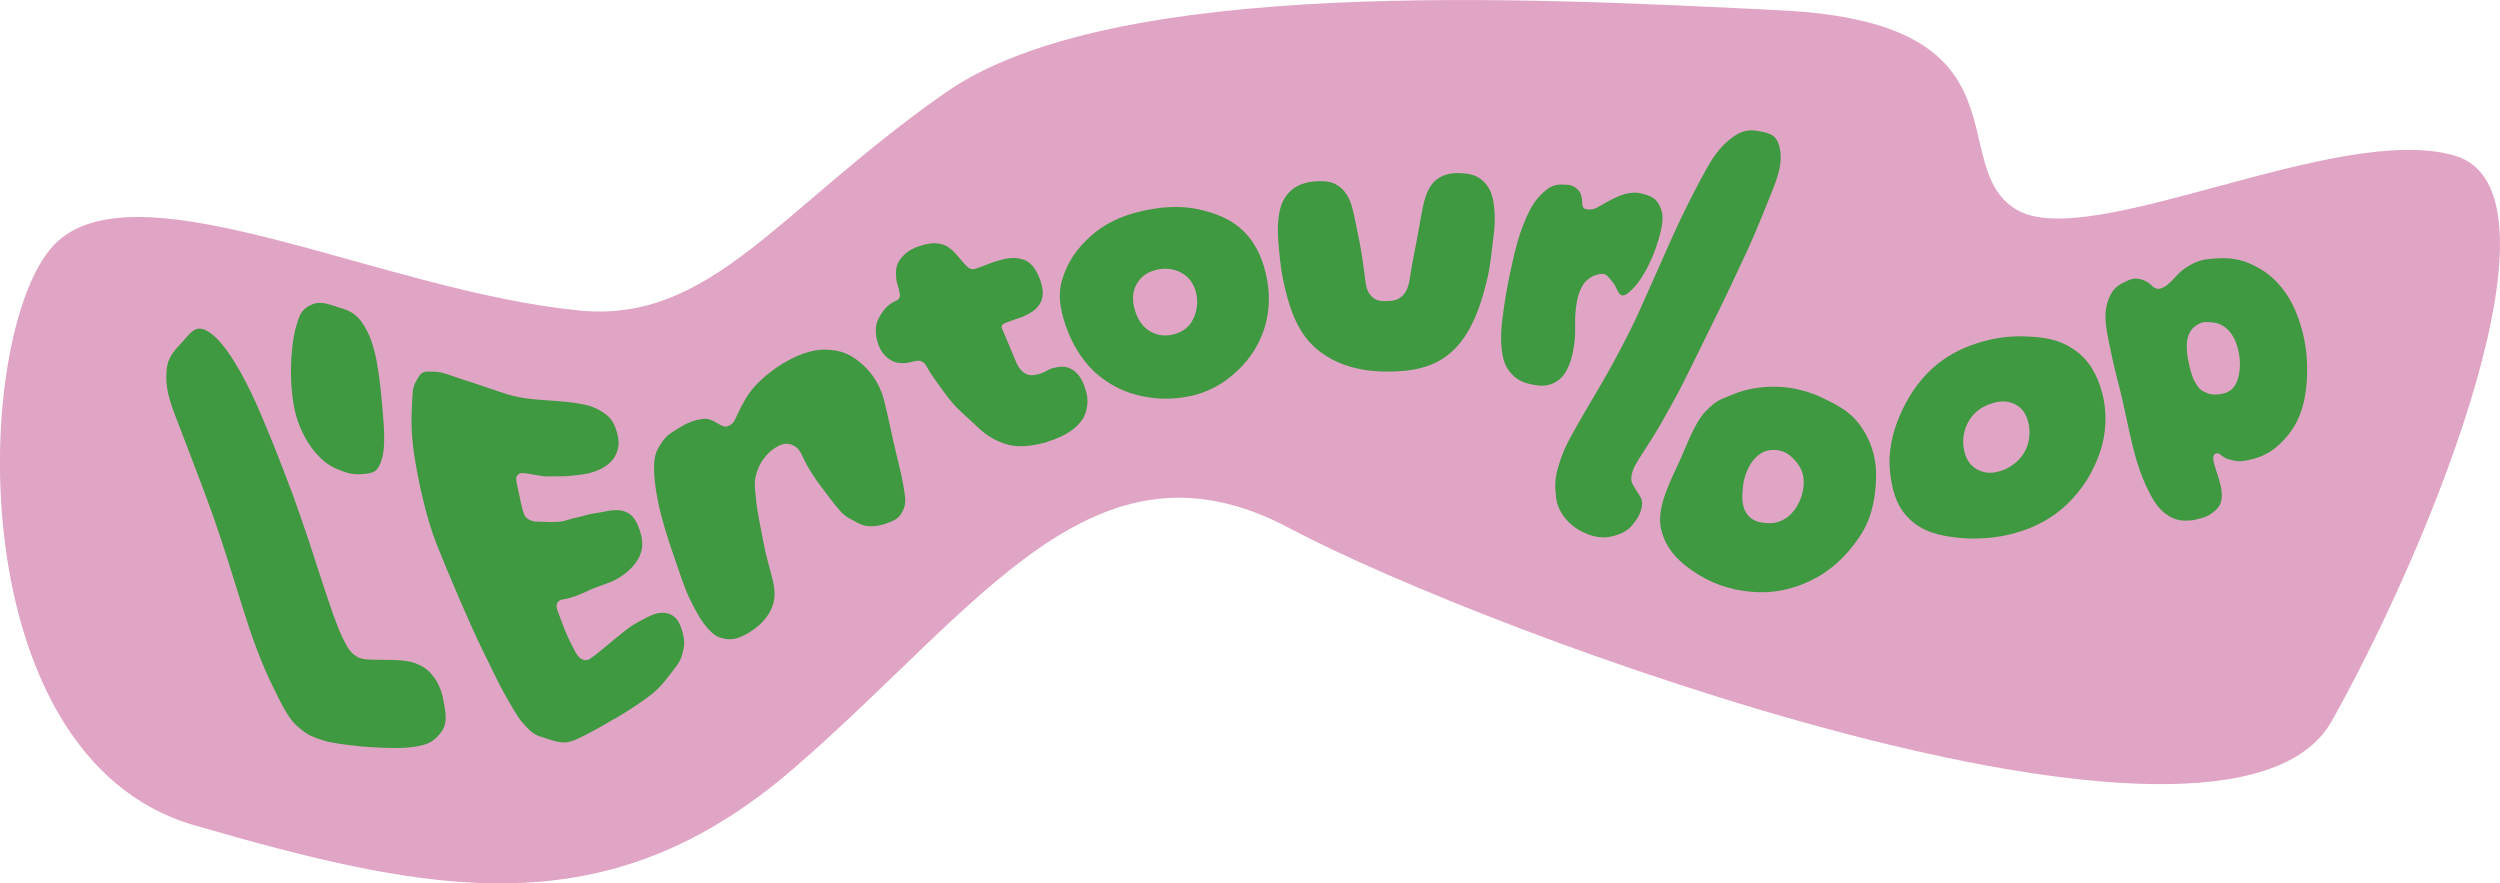
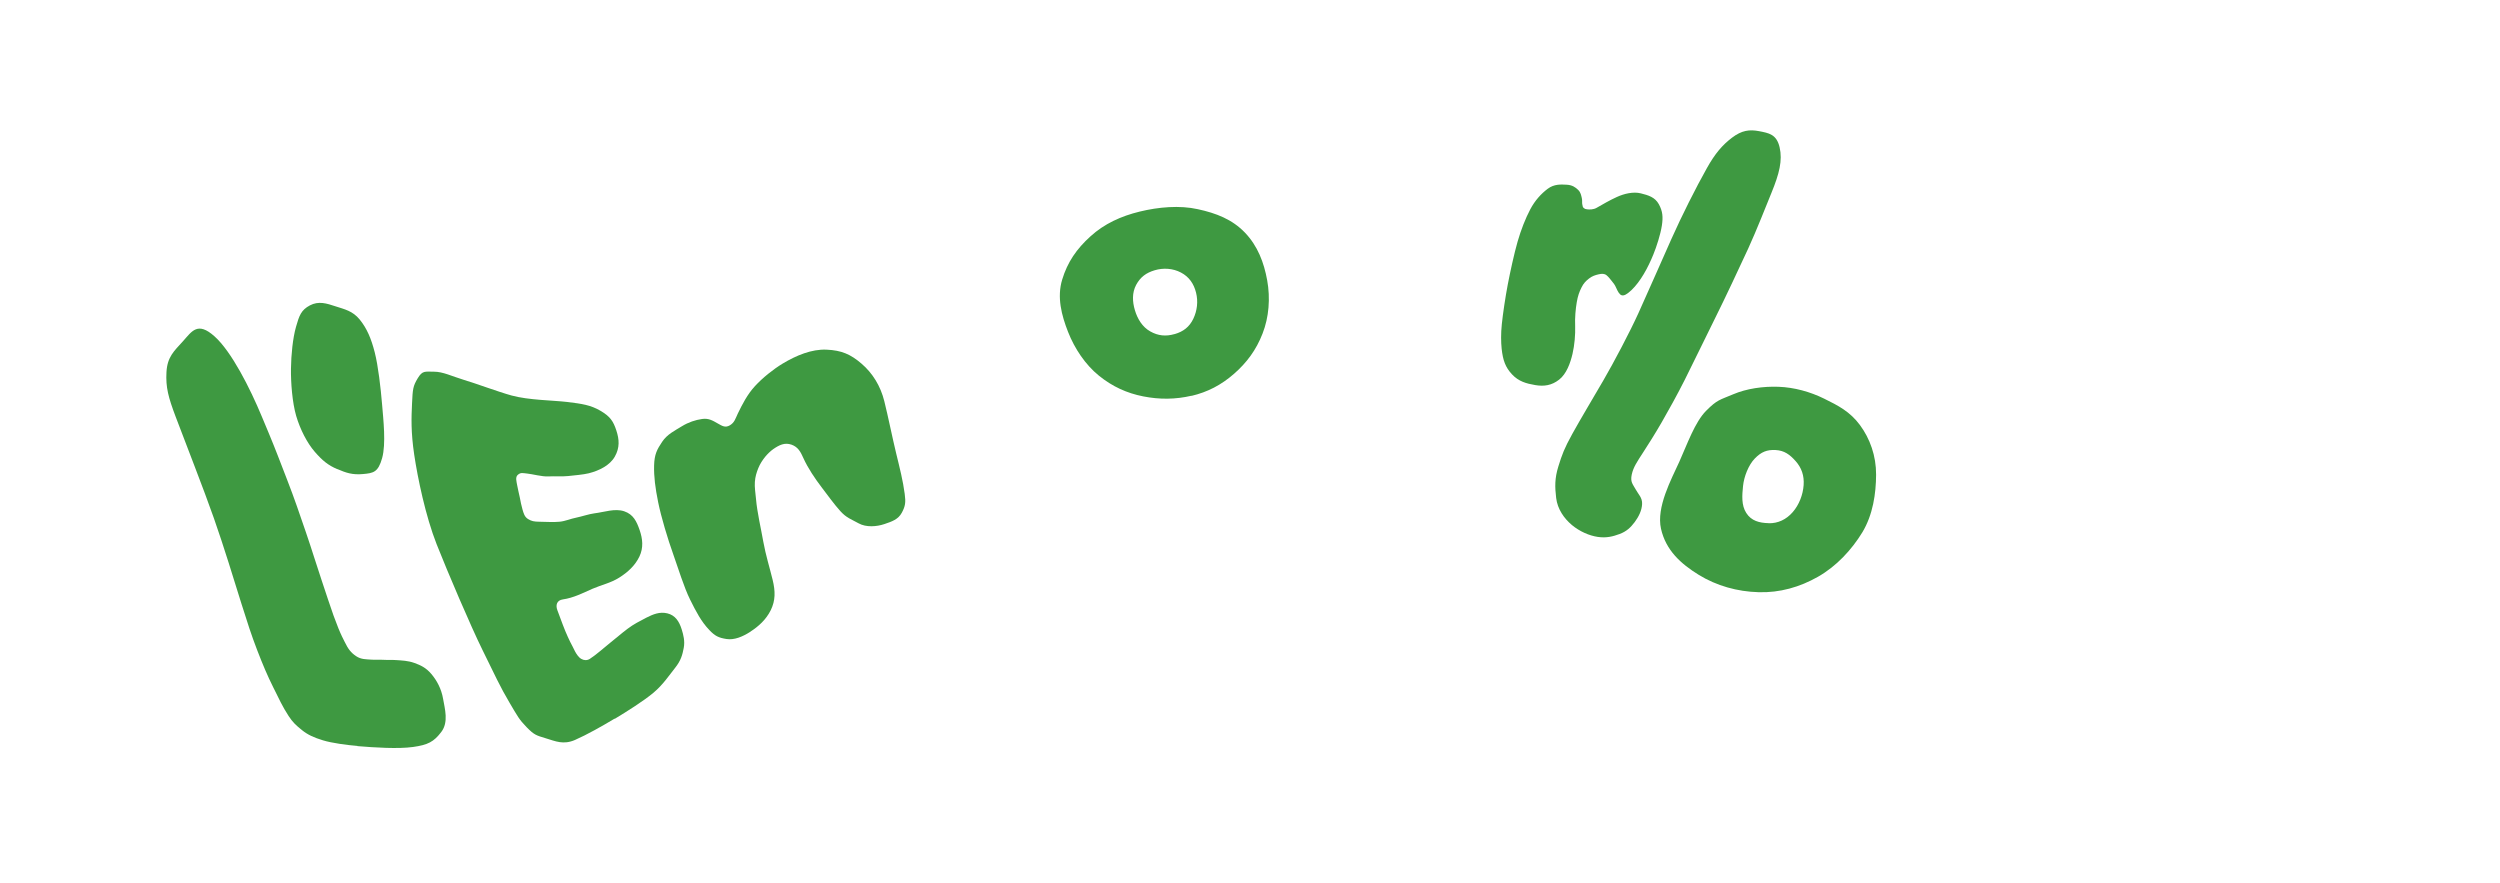
<svg xmlns="http://www.w3.org/2000/svg" viewBox="0 0 263.26 93.02">
  <defs>
    <style>.cls-1{fill:#3e9941;}.cls-2{fill:#e0a4c4;}</style>
  </defs>
  <g id="Calque_2">
-     <path class="cls-2" d="M60.99,32.69c-20.35-1.94-45.89-15.3-54.87-7.32s-10.97,54.2,14.3,61.52,43.56,10.97,63.18-5.99,31.59-36.25,52.21-25.27,98.76,39.9,109.74,20.29,25.27-55.87,12.97-59.52-38.57,10.31-46.22,5.65,2-19.62-24.61-20.95-70.5-3.66-88.12,8.65-24.61,24.28-38.57,22.95Z" />
-   </g>
+     </g>
  <g id="Calque_1">
    <path class="cls-1" d="M37.64,78.55c-1.1-.09-2.68-.3-3.63-.59s-1.6-.58-2.23-1.09-.95-.81-1.38-1.46c-.66-1.01-1.01-1.8-1.62-3.02-.61-1.22-1.11-2.4-1.71-3.96s-1.01-2.84-1.65-4.87c-.83-2.66-1.83-5.95-2.9-9-1.07-3.05-2.94-7.8-4.02-10.67-.77-2.04-1.06-3.1-.97-4.71s.8-2.21,1.74-3.25,1.53-2.11,3.32-.51c1.79,1.6,3.73,5.44,4.97,8.42.26.62,1.19,2.82,1.69,4.13s1.46,3.72,2.01,5.32c.56,1.6,1.33,3.83,1.81,5.36s1.08,3.27,1.47,4.47c.39,1.2.79,2.29,1.09,3.03.3.74.5,1.11.67,1.45.37.76.66,1.13,1.19,1.49.53.36,1.05.33,1.56.37.52.04.78-.01,1.28.02.49.03.82-.01,1.39.03.57.04,1.25.06,1.91.3.66.24,1.22.49,1.79,1.16.57.67,1.06,1.56,1.24,2.62.18,1.06.6,2.45-.19,3.49-.79,1.04-1.41,1.36-2.97,1.58s-4.08.06-5.86-.09Z" />
    <path class="cls-1" d="M35.51,49.4c-.96-.41-1.55-.89-2.36-1.82-.81-.93-1.54-2.36-1.96-3.78-.41-1.41-.57-3.49-.55-4.97s.19-3.21.53-4.41.54-1.77,1.46-2.26c.93-.49,1.77-.21,2.71.1.94.31,1.79.47,2.54,1.39s1.21,2,1.58,3.45.63,3.76.77,5.43c.14,1.68.43,4.21.01,5.71s-.92,1.58-2.02,1.68-1.76-.12-2.71-.53Z" />
    <path class="cls-1" d="M64.73,75.67c-1.26.76-2.96,1.72-4.18,2.25s-2.04.14-3.06-.17-1.23-.35-2.03-1.17c-.8-.82-.95-1.14-1.83-2.63-.89-1.49-1.6-3.01-2.82-5.5-1.23-2.49-3.66-8.18-4.83-11.14-1.17-2.97-2-7-2.36-9.42-.36-2.42-.3-3.91-.23-5.42.07-1.51.1-1.81.6-2.64s.76-.69,1.71-.69,1.89.48,3.14.86c1.26.37,3.62,1.26,5.04,1.65,1.8.49,4.31.5,5.86.68,1.55.19,2.45.32,3.48.92,1.03.6,1.36,1.1,1.68,2.07s.37,1.82-.15,2.75-1.64,1.49-2.76,1.77c-.56.14-1.52.22-2.17.29-.66.07-1.44,0-2.1.04-.65.03-1.67-.25-2.18-.3s-.68-.14-1,.12c-.31.25-.14.74-.08,1.11.06.38.2.89.28,1.3.08.41.16.85.28,1.25.12.4.21.78.59,1.01.38.23.63.27,1.17.28.55,0,1.54.07,2.15,0,.61-.06,1.17-.32,1.75-.43.58-.12,1.35-.38,1.89-.45,1.07-.13,2.18-.55,3.16-.22.97.33,1.31,1.07,1.63,1.99.31.91.42,1.84-.03,2.78s-1.22,1.65-2.13,2.22c-.91.57-1.81.74-2.81,1.17-1,.44-1.99.96-3.12,1.12-.63.09-.78.59-.58,1.13s.39,1.03.56,1.5c.17.47.38.95.55,1.33s.33.69.48.97c.15.28.14.3.28.56.14.26.38.63.66.78.28.16.6.17.88,0,.73-.47,1.48-1.17,2.14-1.69.66-.52,1.22-1.02,1.85-1.49.63-.48,1.29-.81,1.98-1.17.7-.35,1.39-.65,2.21-.45s1.24.83,1.51,1.7c.17.56.35,1.21.21,1.94-.14.73-.29,1.32-.91,2.1-.62.78-1.27,1.77-2.28,2.62s-2.82,1.99-4.08,2.75Z" />
    <path class="cls-1" d="M79.04,66.51c-.82.53-1.71.91-2.54.78-.83-.13-1.21-.32-1.79-.93-.87-.9-1.42-1.97-2.05-3.24s-1.25-3.31-1.74-4.68c-.62-1.73-1.3-4.01-1.61-5.54-.31-1.53-.46-2.71-.43-3.89.03-1.18.32-1.7.85-2.49.52-.79,1.36-1.19,2.07-1.63.7-.43,1.43-.67,2.14-.77.71-.1,1.14.19,1.64.47.49.28.81.48,1.29.19.48-.29.57-.69.83-1.24.47-.97,1-2.01,1.8-2.88.8-.87,1.92-1.77,2.93-2.38,1.42-.85,3.04-1.53,4.61-1.46s2.53.48,3.69,1.48c1.16,1,1.99,2.34,2.39,3.94.4,1.6.87,3.94,1.25,5.5.38,1.56.72,2.89.9,4.27.12.89.07,1.29-.31,1.99-.38.7-1.04.92-1.84,1.19s-1.91.36-2.7-.08c-.79-.44-1.28-.57-1.93-1.29s-1.31-1.64-1.98-2.52c-.67-.88-1.43-2-1.9-3.04-.3-.67-.56-1.19-1.27-1.44-.71-.24-1.27.03-1.91.47-.26.18-.61.51-.87.83-.26.33-.53.73-.71,1.18-.18.45-.32.89-.36,1.45-.04.56.06,1.14.12,1.79.12,1.42.53,3.13.77,4.51.25,1.39.68,2.77.98,4,.3,1.23.3,2.18-.19,3.19-.5,1.02-1.31,1.73-2.13,2.26Z" />
-     <path class="cls-1" d="M110.27,46.54c-1.17.35-2.82.64-4.08.3-1.26-.34-2.31-.97-3.19-1.82s-2.03-1.79-2.71-2.6c-.68-.8-1.11-1.45-1.59-2.11-.48-.66-.73-1.01-1.06-1.62-.17-.31-.25-.45-.53-.6-.28-.16-.43-.1-.79-.05-.36.06-.77.22-1.23.2-.47-.01-.86-.03-1.37-.37s-.91-.77-1.2-1.52c-.29-.75-.46-1.85-.06-2.69.41-.84.95-1.56,1.76-1.92.29-.13.37-.16.49-.39s0-.59-.04-.81-.1-.37-.15-.55c-.05-.18-.11-.37-.13-.53-.08-.8-.09-1.5.42-2.17s1.1-1.07,1.94-1.35c.84-.28,1.71-.49,2.65-.15.94.34,1.6,1.42,2.31,2.15.15.15.33.34.58.39s.54-.05.81-.16c.27-.1.71-.26.97-.36.26-.09.52-.21.73-.27.94-.28,1.73-.51,2.72-.28s1.53,1.02,1.9,1.92c.37.89.59,1.94.12,2.74s-1.05,1.05-1.82,1.42c-.23.11-.48.16-.74.26-.26.1-.75.26-.98.35-.24.1-.35.14-.47.3-.12.16-.03.31.04.48.23.5.56,1.33.75,1.77.19.45.44,1.04.54,1.3.27.71.62,1.28,1.15,1.56.53.28,1.03.11,1.42.02.39-.09.51-.2.76-.32s.39-.22.63-.28c.69-.18,1.29-.29,1.97.07s1.13,1.04,1.39,1.78c.26.74.43,1.4.28,2.23-.14.83-.42,1.41-1.17,2.1-.75.69-1.85,1.21-3.02,1.56Z" />
    <path class="cls-1" d="M125.48,41.67c-1.7.4-3.38.41-5.1.07s-3.22-1.02-4.66-2.18c-1.43-1.16-2.56-2.85-3.25-4.61-.69-1.76-1.18-3.65-.62-5.5.56-1.85,1.52-3.24,2.98-4.56,1.46-1.33,3.22-2.13,5.19-2.61,1.97-.48,4.2-.68,6.12-.25,1.93.42,3.62,1.07,4.96,2.47,1.34,1.4,2,3.14,2.34,5.02s.19,3.88-.49,5.61c-.67,1.73-1.67,3.07-3.01,4.24-1.34,1.17-2.78,1.92-4.48,2.32ZM123.7,35.18c.9-.26,1.55-.75,1.96-1.61.41-.86.52-1.82.29-2.75-.23-.93-.73-1.67-1.59-2.12-.85-.45-1.87-.51-2.77-.24s-1.5.71-1.95,1.54c-.44.83-.4,1.77-.13,2.67.27.91.79,1.77,1.62,2.23.83.47,1.65.54,2.55.28Z" />
-     <path class="cls-1" d="M145.89,39.13c-2.67-.03-5.34-.69-7.39-2.51-2.05-1.82-2.85-4.61-3.4-7.23-.25-1.19-.38-2.76-.48-3.89-.09-1.13-.09-2.06.09-3.05.18-.99.51-1.7,1.22-2.37.72-.66,1.68-.92,2.63-.98.95-.06,1.78-.02,2.56.61s1.14,1.55,1.37,2.54.41,1.95.63,3.02c.22,1.07.43,2.5.57,3.59.11.82.13,1.67.64,2.24.5.57,1,.63,1.69.61.69-.02,1.25-.09,1.77-.67.52-.58.63-1.41.76-2.27.17-1.15.5-2.68.71-3.83.21-1.15.38-2.22.61-3.29.23-1.07.6-2.12,1.43-2.76.84-.64,1.8-.71,2.74-.64.94.07,1.64.28,2.28.96.64.68.87,1.43,1,2.44.13,1.01.11,2.07-.05,3.25-.15,1.18-.31,2.93-.59,4.17-.62,2.74-1.58,5.79-3.57,7.75s-4.55,2.33-7.22,2.31Z" />
    <path class="cls-1" d="M161.66,40.55c-.94-.16-1.74-.38-2.44-1.13-.7-.75-.96-1.49-1.09-2.7-.07-.69-.09-1.55.02-2.61.11-1.06.37-2.82.62-4.13.25-1.31.68-3.29,1.04-4.54s.83-2.44,1.33-3.39c.5-.95,1.16-1.66,1.84-2.17.68-.51,1.39-.46,1.99-.43.6.03.93.27,1.22.55.28.28.31.58.38.85.07.27,0,.52.06.71.05.19.02.25.16.35.14.1.08.09.33.13.25.04.69.03,1-.15.68-.39,1.4-.81,2.15-1.15.75-.34,1.71-.58,2.51-.38.8.2,1.49.4,1.9,1.14.41.75.46,1.35.32,2.26s-.55,2.2-.9,3.05c-.55,1.36-1.35,2.84-2.3,3.74-.96.9-1.22.65-1.63-.28-.11-.26-.26-.45-.44-.67-.18-.22-.33-.43-.56-.62-.24-.18-.5-.17-.84-.09-.34.08-.67.18-1,.44s-.57.49-.8.96-.37.84-.49,1.53c-.12.69-.21,1.64-.17,2.52.03.88-.06,1.99-.28,2.93-.22.94-.63,2.11-1.41,2.71-.78.61-1.59.73-2.52.57Z" />
    <path class="cls-1" d="M165.52,55.28c-.82-.69-1.51-1.67-1.65-2.84-.14-1.17-.16-2.06.23-3.32.39-1.26.63-1.91,1.47-3.43s2.17-3.74,3.28-5.65c1.11-1.91,2.77-5.06,3.68-7.06,1.24-2.74,2.33-5.25,3.46-7.78s2.57-5.39,3.76-7.51c.85-1.52,1.63-2.43,2.65-3.2s1.82-.87,2.83-.68c1.01.2,1.85.31,2.17,1.7.32,1.38-.03,2.78-.86,4.8-.49,1.19-1.57,3.96-2.45,5.87-.88,1.91-2.46,5.28-3.49,7.34s-2.3,4.72-3.19,6.48c-.89,1.76-1.67,3.14-2.41,4.44-.75,1.3-1.39,2.3-1.99,3.23-.6.93-1.01,1.51-1.18,2.3-.17.79.11,1.01.41,1.56.3.55.71.87.68,1.55s-.36,1.33-.78,1.9c-.43.57-.86.98-1.58,1.25-.72.27-1.41.44-2.3.31-.9-.13-1.91-.57-2.73-1.25Z" />
    <path class="cls-1" d="M185.18,62.36c-2.22-.06-4.42-.67-6.3-1.83-1.88-1.16-3.46-2.58-3.97-4.85-.51-2.27,1.08-5.19,1.93-7.06.84-1.87,1.64-4.17,2.82-5.36s1.44-1.14,2.85-1.74c1.41-.6,3.14-.85,4.78-.79,1.64.06,3.32.52,4.8,1.25s2.72,1.36,3.77,2.78c1.05,1.42,1.71,3.24,1.7,5.23s-.33,4.21-1.45,6.07c-1.13,1.85-2.73,3.57-4.66,4.67s-4.04,1.7-6.26,1.63ZM186.25,55.1c.98.02,1.85-.39,2.53-1.17.68-.78,1.08-1.84,1.15-2.85.07-1-.22-1.82-.84-2.52s-1.2-1.12-2.11-1.17c-.91-.05-1.52.2-2.19.89s-1.14,1.91-1.24,2.89-.19,2.03.34,2.85c.53.83,1.38,1.05,2.36,1.07Z" />
-     <path class="cls-1" d="M212.21,56.13c-2.04.56-4.08.7-6.05.49s-3.7-.62-5.1-1.98c-1.4-1.36-1.83-3.08-2.04-5.03s.25-4.06,1.05-5.89c.8-1.83,1.87-3.49,3.3-4.82,1.43-1.33,3.07-2.2,4.86-2.77,1.79-.58,3.57-.79,5.37-.69,1.8.1,3.2.3,4.76,1.34,1.56,1.04,2.48,2.62,3.01,4.6.53,1.98.46,4.25-.25,6.29s-1.82,3.85-3.39,5.37c-1.57,1.52-3.47,2.53-5.51,3.08ZM210.83,49.54c.96-.34,1.85-1.02,2.36-1.94s.64-2.01.43-2.98-.62-1.65-1.49-2.08c-.87-.42-1.74-.3-2.64.03-.9.32-1.66.9-2.16,1.75s-.7,1.85-.55,2.82c.15.97.52,1.78,1.38,2.27.86.49,1.73.46,2.68.13Z" />
-     <path class="cls-1" d="M231.23,54.73c-.93.15-1.9.19-2.82-.38s-1.46-1.29-2.03-2.4c-.58-1.11-1.03-2.22-1.46-3.7s-.96-3.98-1.3-5.6c-.34-1.63-.91-3.56-1.19-4.96-.29-1.4-.54-2.35-.67-3.52-.13-1.18.01-2.18.48-3.11.47-.93,1.15-1.21,1.97-1.58.39-.17.75-.16,1.1-.1.35.07.66.22.92.39s.45.45.7.56c.25.12.42.1.65.03.23-.08.41-.18.6-.33.19-.15.34-.28.52-.46.5-.52.83-.95,1.49-1.39.66-.43,1.38-.78,2.29-.89,1.53-.17,2.96-.2,4.47.48s2.62,1.51,3.7,3.02c1.08,1.51,1.82,3.69,2.12,5.65.3,1.96.24,4.42-.25,6.21-.49,1.79-1.24,2.93-2.41,4.07-1.17,1.14-2.47,1.62-3.92,1.83-.57.08-.98-.06-1.38-.15-.4-.09-.66-.28-.88-.44s-.28-.25-.48-.22c-.21.02-.29.07-.36.29s0,.57.07.82c.06.25.14.49.23.75.09.26.21.61.28.87.07.26.17.62.21.84.15.88.17,1.72-.49,2.34-.65.62-1.23.89-2.15,1.04ZM233.69,41.52c.69-.08,1.41-.34,1.8-1.18.39-.84.47-2.04.3-3.02-.17-.99-.54-2-1.25-2.66-.71-.66-1.41-.75-2.31-.74-.34,0-.62.13-.92.32-.29.2-.51.39-.71.76-.19.37-.3.74-.32,1.27s.05,1.23.18,1.83c.12.61.33,1.49.62,2.02.29.53.51.89,1.03,1.14.52.25.89.34,1.57.26Z" />
  </g>
</svg>